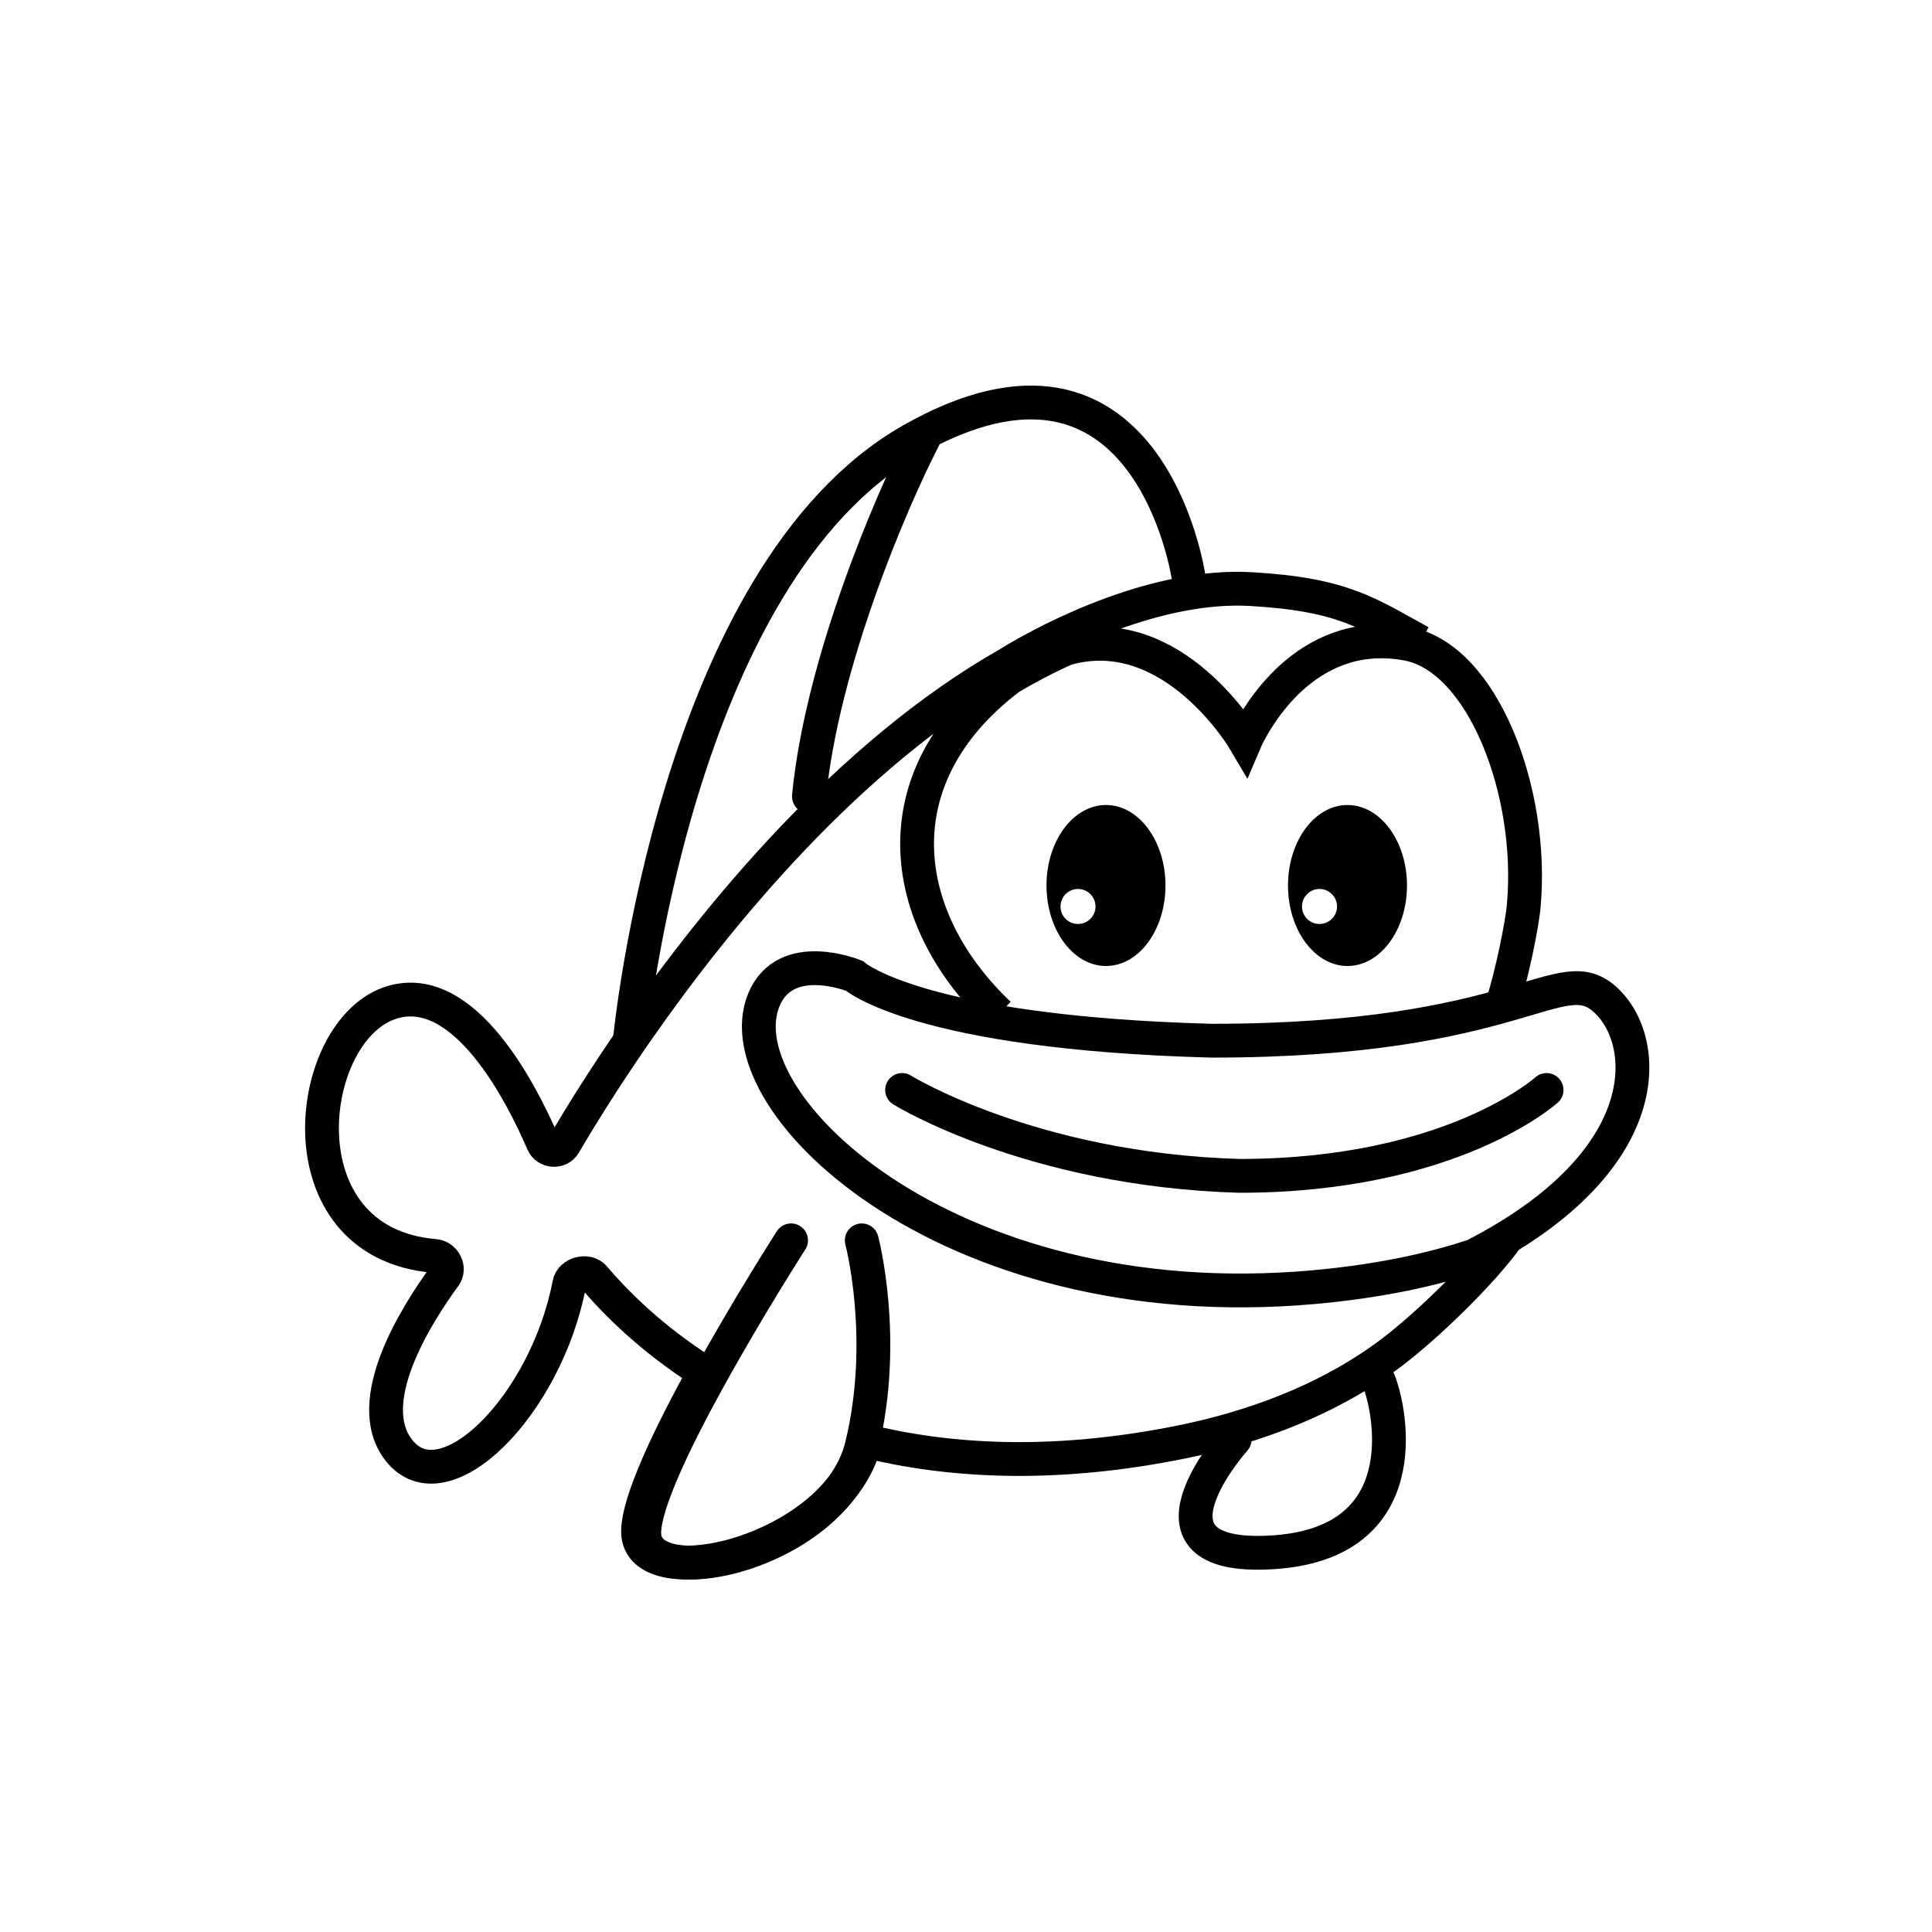
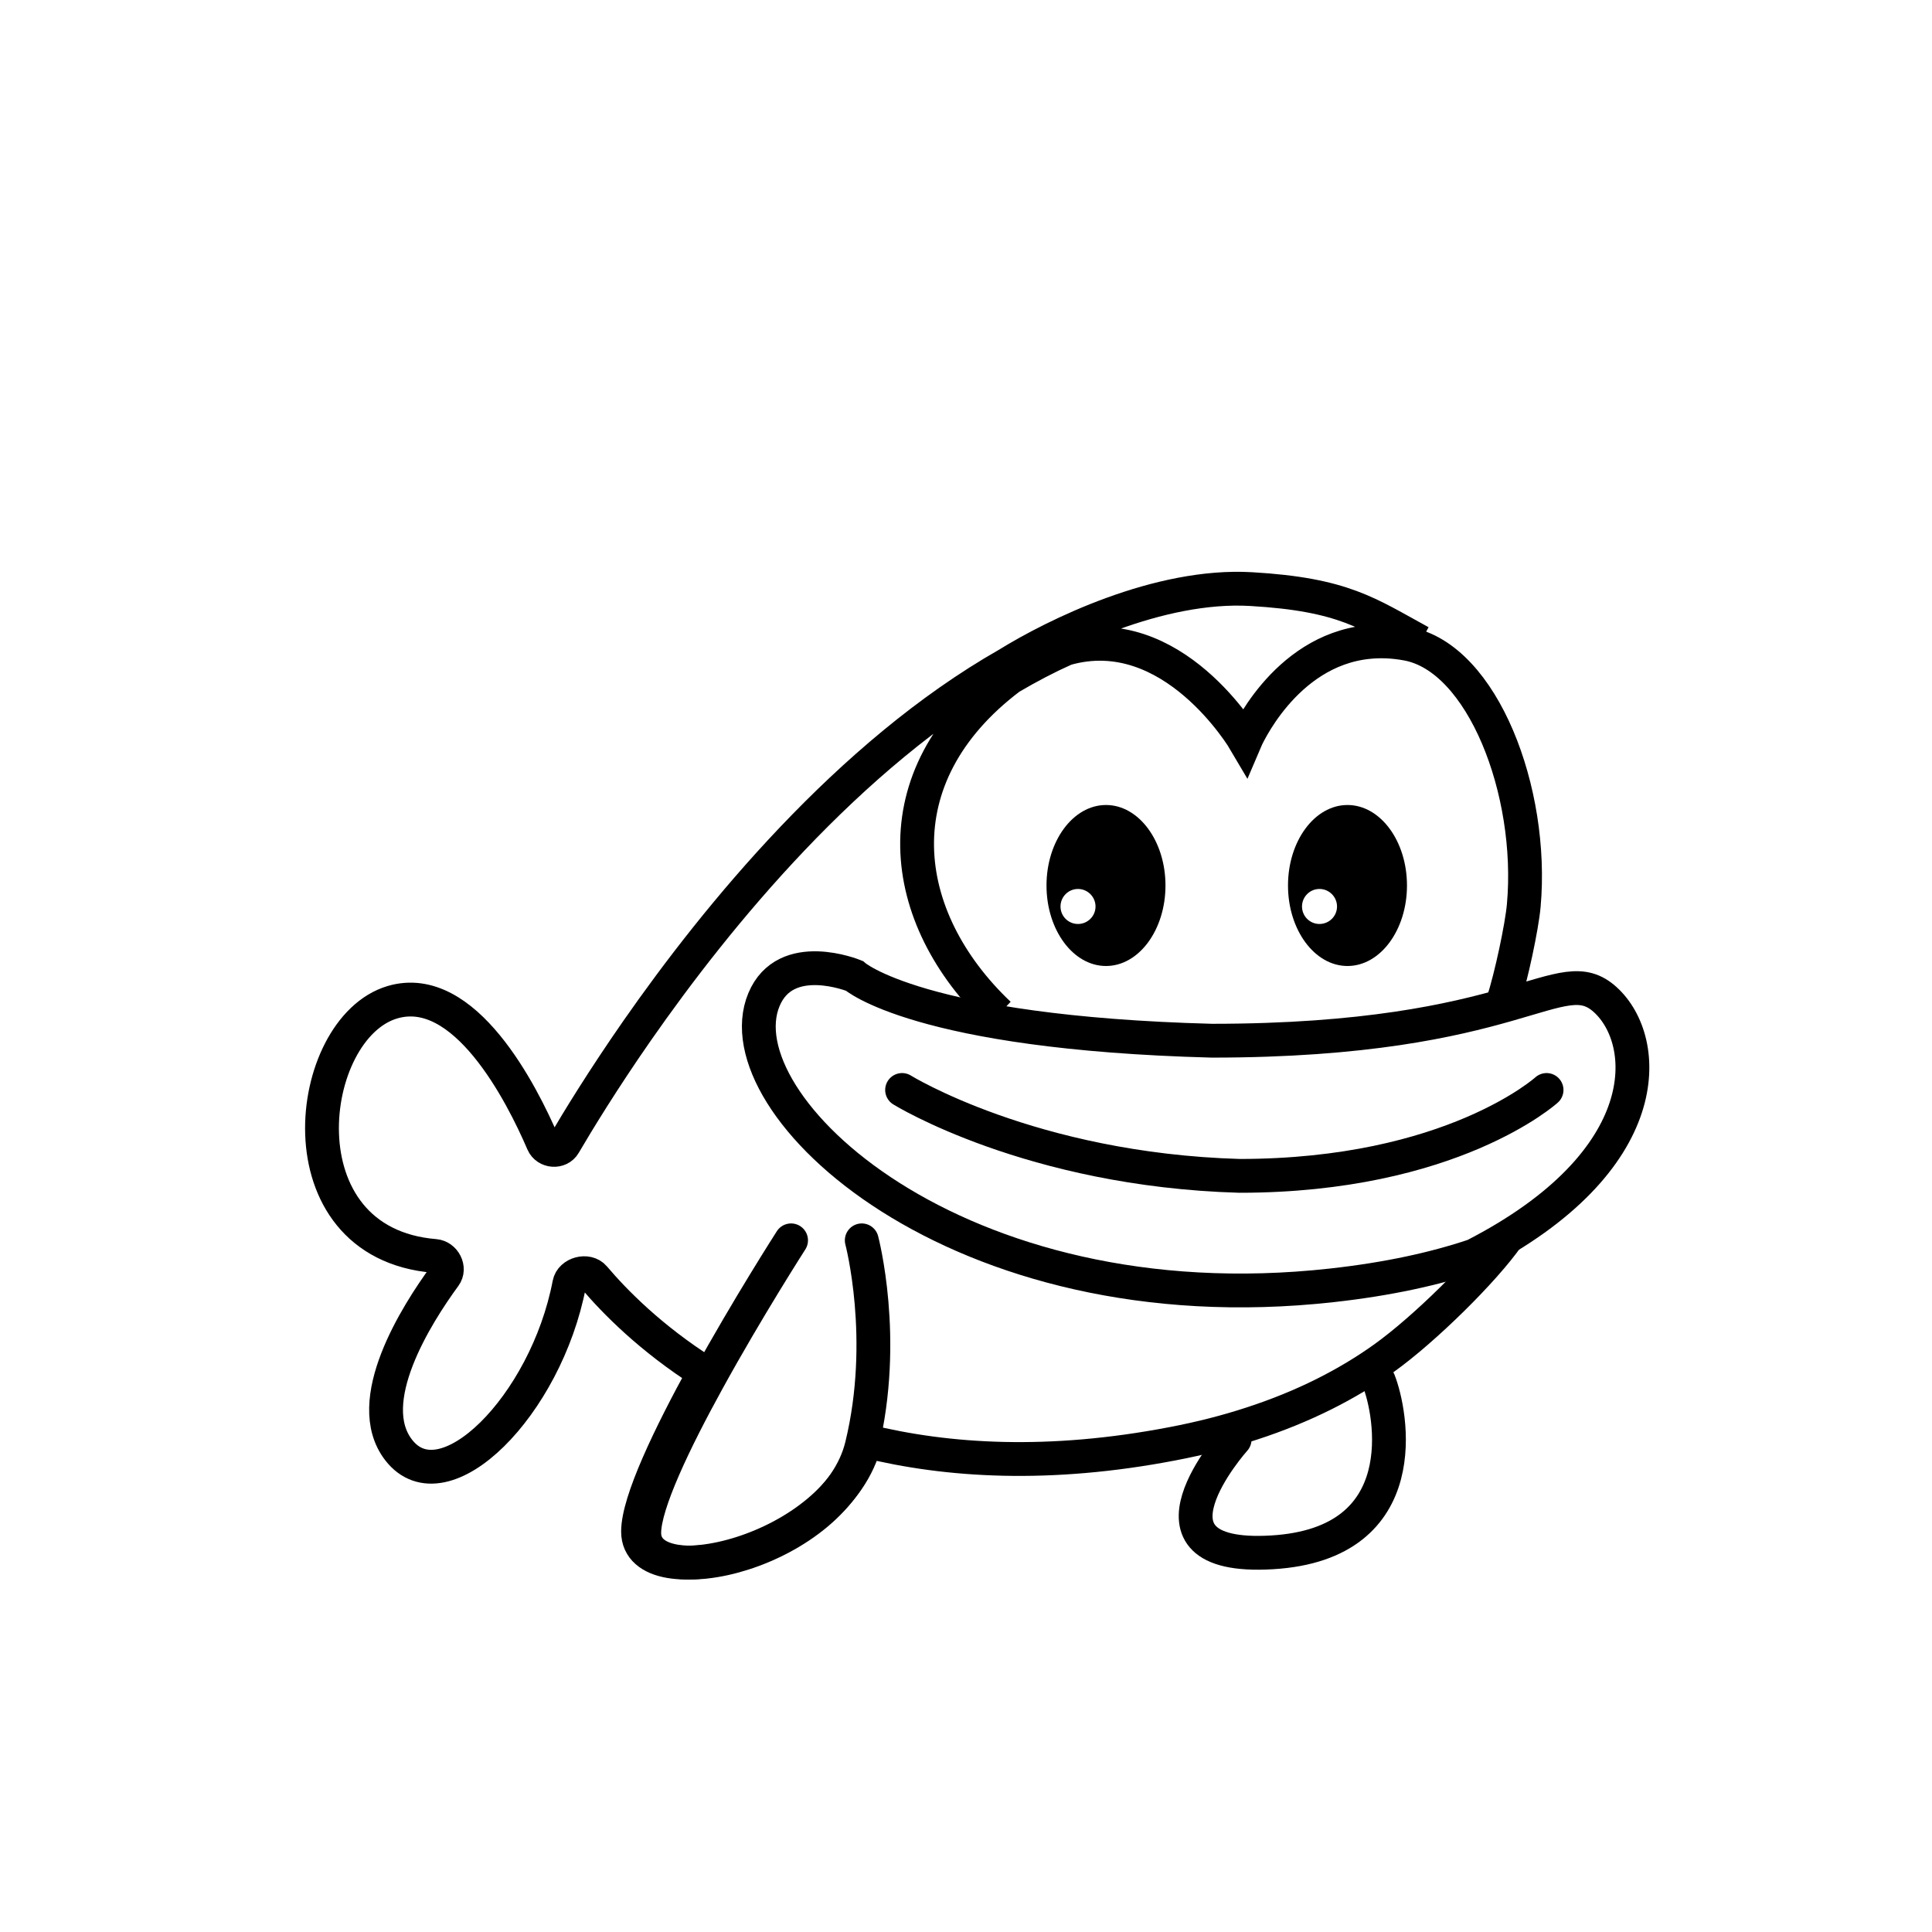
<svg xmlns="http://www.w3.org/2000/svg" width="24" height="24" viewBox="0 0 24 24" fill="none">
-   <path d="M11.473 5.445C11.066 6.235 10.212 8.232 10.05 9.893" stroke="black" style="stroke:black;stroke-opacity:1;" stroke-width="0.423" stroke-linecap="round" />
-   <path d="M14.764 7.164C14.764 7.164 14.269 3.792 11.324 5.466C8.378 7.14 7.825 12.917 7.825 12.917" stroke="black" style="stroke:black;stroke-opacity:1;" stroke-width="0.42" stroke-miterlimit="10" />
  <path d="M18.733 15.354C18.44 15.777 17.693 16.514 17.192 16.872C16.743 17.193 16.2 17.473 15.543 17.686C15.24 17.785 14.913 17.869 14.56 17.936C13.037 18.228 11.775 18.153 10.75 17.899C10.41 19.289 7.926 19.853 7.926 19.026C7.926 18.65 8.32 17.831 8.75 17.049C8.082 16.625 7.634 16.168 7.38 15.868C7.295 15.768 7.096 15.821 7.072 15.95C6.783 17.462 5.511 18.735 4.952 18.012C4.488 17.412 5.171 16.333 5.524 15.851C5.594 15.756 5.519 15.612 5.402 15.602C3.458 15.443 3.786 12.772 4.875 12.45C5.771 12.185 6.48 13.58 6.745 14.197C6.791 14.304 6.95 14.316 7.008 14.215C7.178 13.925 7.487 13.418 7.912 12.807C8.907 11.378 10.539 9.379 12.515 8.253C13.11 7.885 14.395 7.251 15.543 7.318C16.692 7.385 16.992 7.62 17.646 7.976M12.41 12.597C11.148 11.4 10.914 9.651 12.546 8.418C12.77 8.286 12.998 8.166 13.231 8.061C13.232 8.06 13.232 8.06 13.233 8.06C14.567 7.674 15.466 9.208 15.466 9.208C15.466 9.208 15.942 8.085 16.992 7.976C17.143 7.96 17.306 7.965 17.482 7.998C18.417 8.172 19.055 9.83 18.929 11.246V11.247C18.905 11.514 18.774 12.129 18.671 12.449" stroke="black" style="stroke:black;stroke-opacity:1;" stroke-width="0.42" />
  <path d="M9.827 15.408C9.827 15.408 9.285 16.252 8.792 17.149C8.38 17.897 8.003 18.682 8.003 19.042C8.003 19.834 10.379 19.294 10.705 17.963C11.03 16.631 10.705 15.408 10.705 15.408" stroke="black" style="stroke:black;stroke-opacity:1;" stroke-width="0.42" stroke-miterlimit="10" stroke-linecap="round" stroke-linejoin="round" />
  <path d="M15.337 17.882C15.337 17.882 13.985 19.391 15.799 19.284C17.612 19.178 17.28 17.538 17.128 17.155" stroke="black" style="stroke:black;stroke-opacity:1;" stroke-width="0.42" stroke-miterlimit="10" stroke-linecap="round" />
  <path d="M18.313 15.597C17.826 15.761 17.241 15.89 16.544 15.967C11.87 16.485 8.951 13.711 9.49 12.418C9.759 11.772 10.612 12.122 10.612 12.122C10.612 12.122 11.409 12.831 15.053 12.928C18.886 12.928 19.377 11.906 19.941 12.418C20.505 12.93 20.599 14.423 18.313 15.597Z" stroke="black" style="stroke:black;stroke-opacity:1;" stroke-width="0.42" stroke-miterlimit="10" />
  <path d="M11.206 13.54C11.206 13.54 12.805 14.532 15.397 14.607C18.035 14.607 19.212 13.54 19.212 13.54" stroke="black" style="stroke:black;stroke-opacity:1;" stroke-width="0.42" stroke-miterlimit="10" stroke-linecap="round" />
  <path fill-rule="evenodd" clip-rule="evenodd" d="M13.739 12C14.147 12 14.478 11.552 14.478 11C14.478 10.448 14.147 10 13.739 10C13.331 10 13 10.448 13 11C13 11.552 13.331 12 13.739 12ZM13.391 11.478C13.511 11.478 13.609 11.381 13.609 11.261C13.609 11.141 13.511 11.043 13.391 11.043C13.271 11.043 13.174 11.141 13.174 11.261C13.174 11.381 13.271 11.478 13.391 11.478Z" fill="black" style="fill:black;fill-opacity:1;" />
  <path fill-rule="evenodd" clip-rule="evenodd" d="M16.739 12C17.147 12 17.478 11.552 17.478 11C17.478 10.448 17.147 10 16.739 10C16.331 10 16 10.448 16 11C16 11.552 16.331 12 16.739 12ZM16.391 11.478C16.511 11.478 16.609 11.381 16.609 11.261C16.609 11.141 16.511 11.043 16.391 11.043C16.271 11.043 16.174 11.141 16.174 11.261C16.174 11.381 16.271 11.478 16.391 11.478Z" fill="black" style="fill:black;fill-opacity:1;" />
</svg>